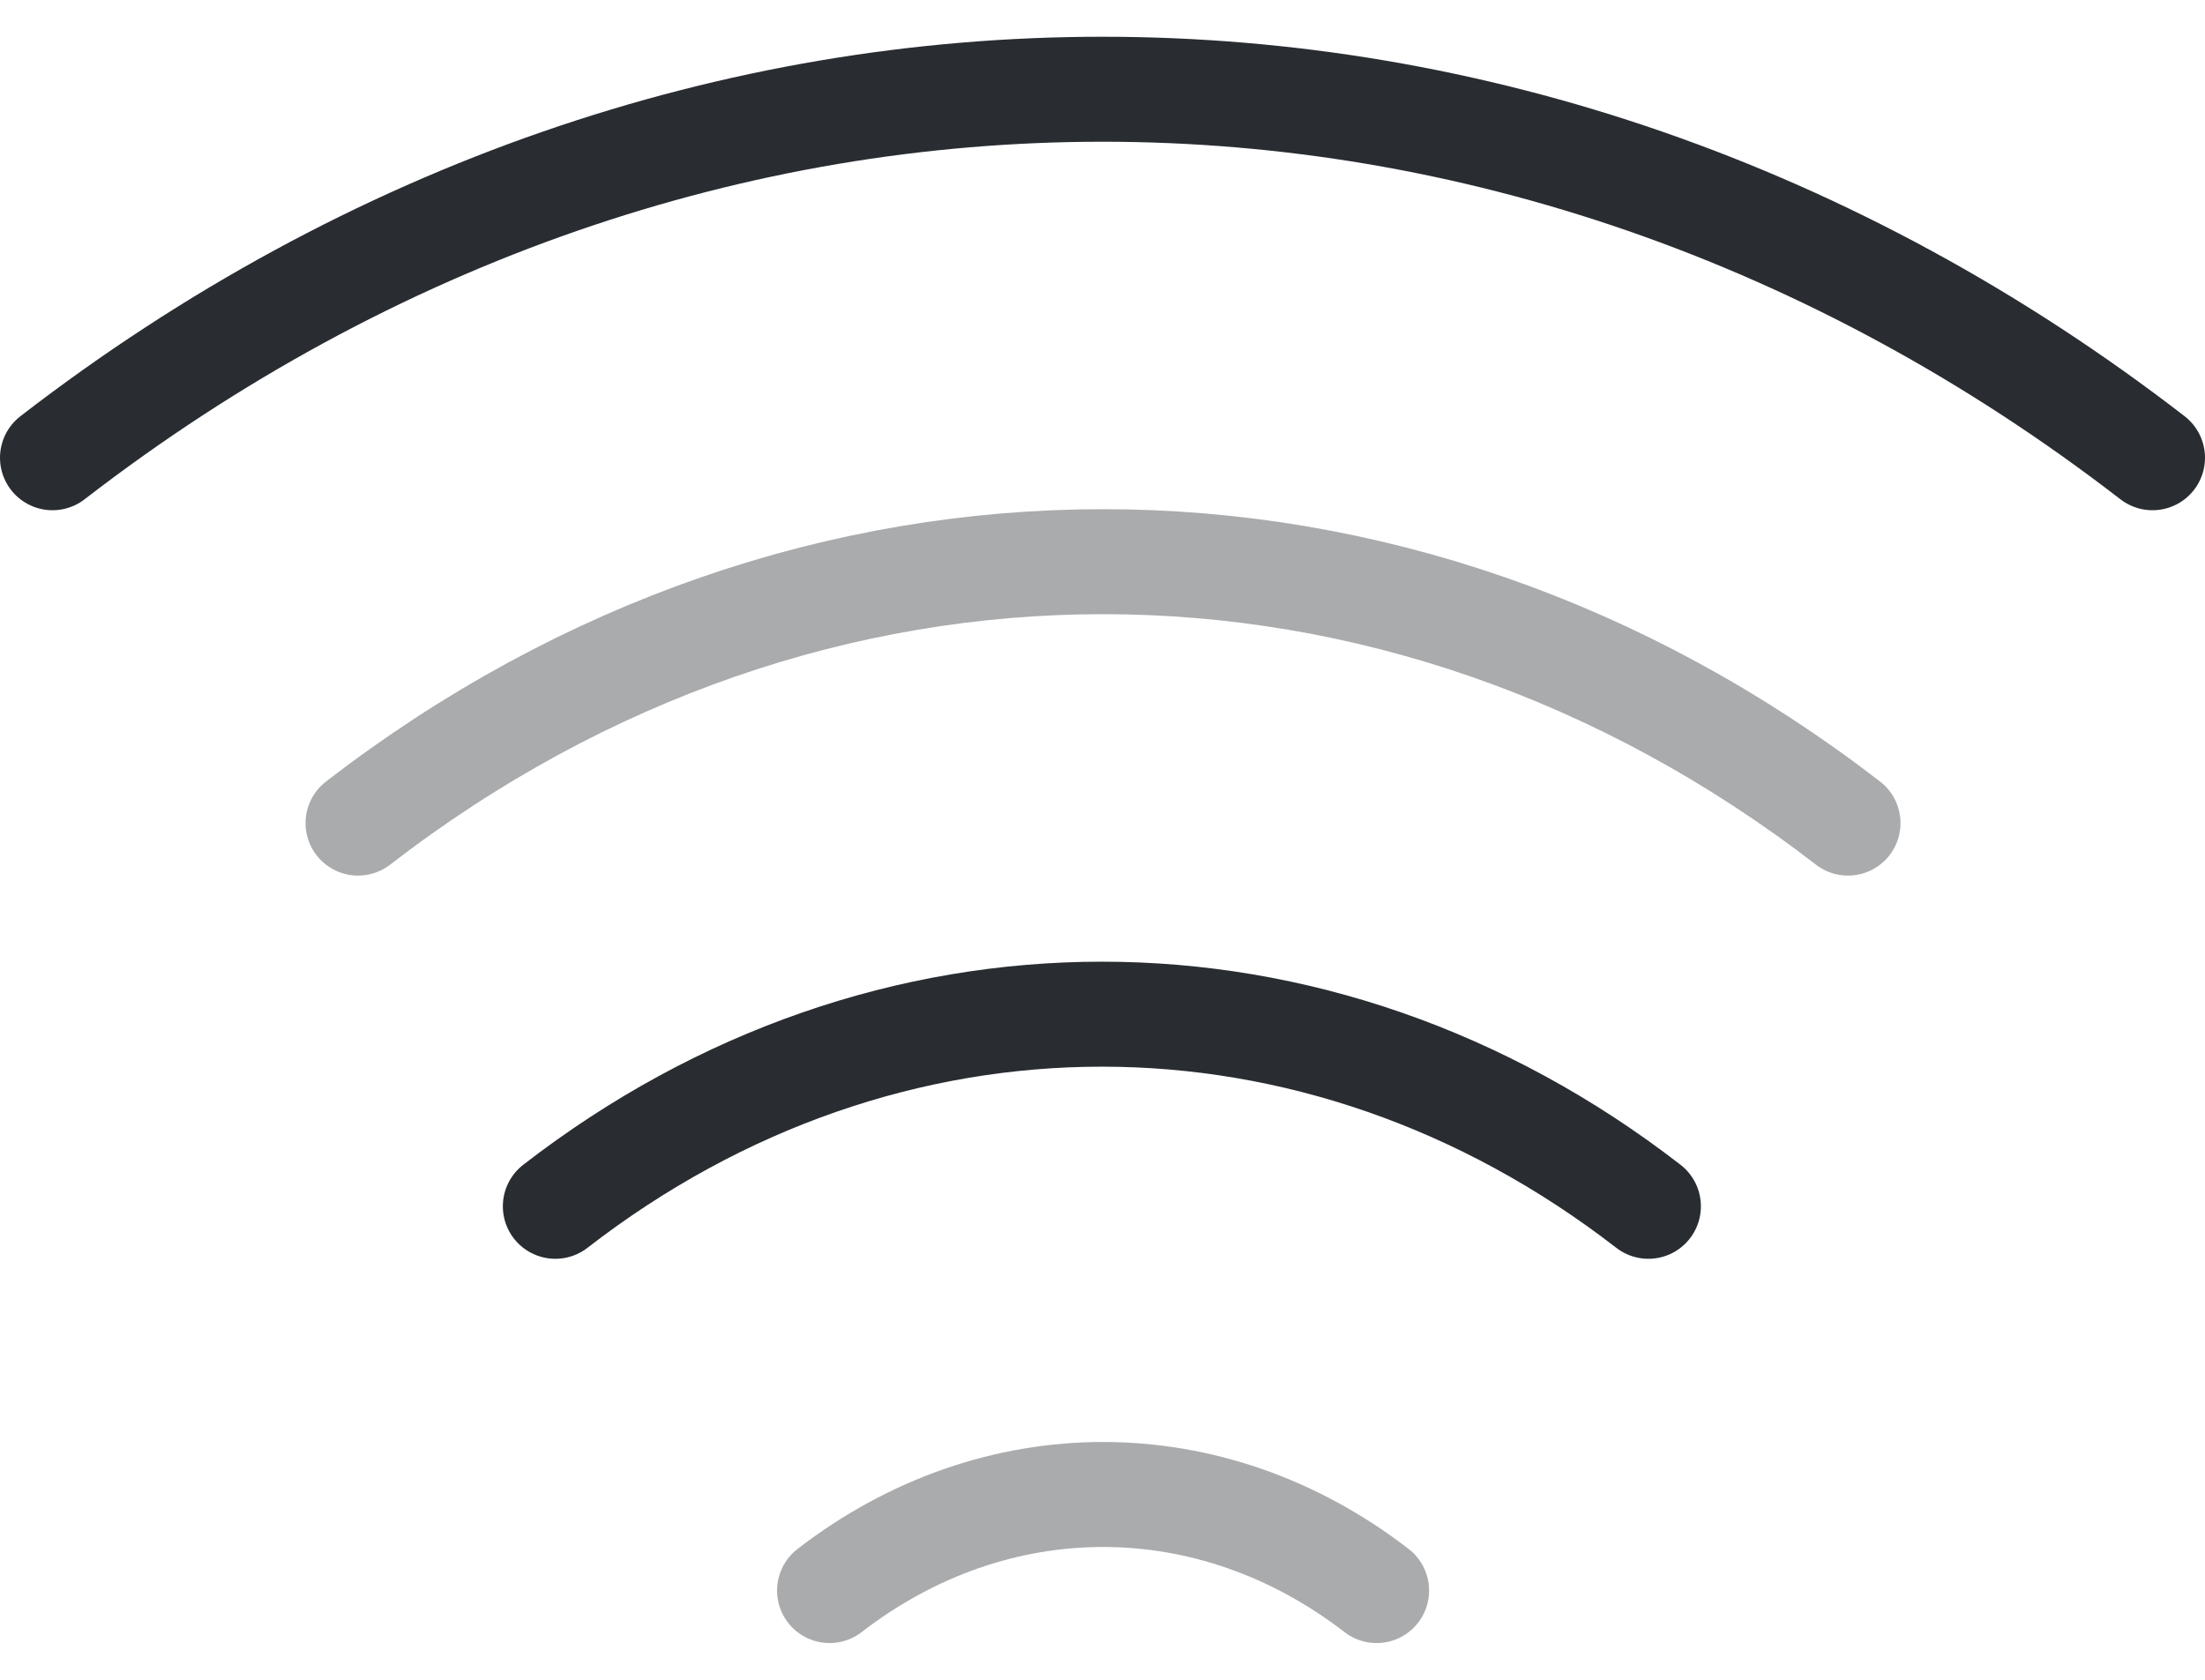
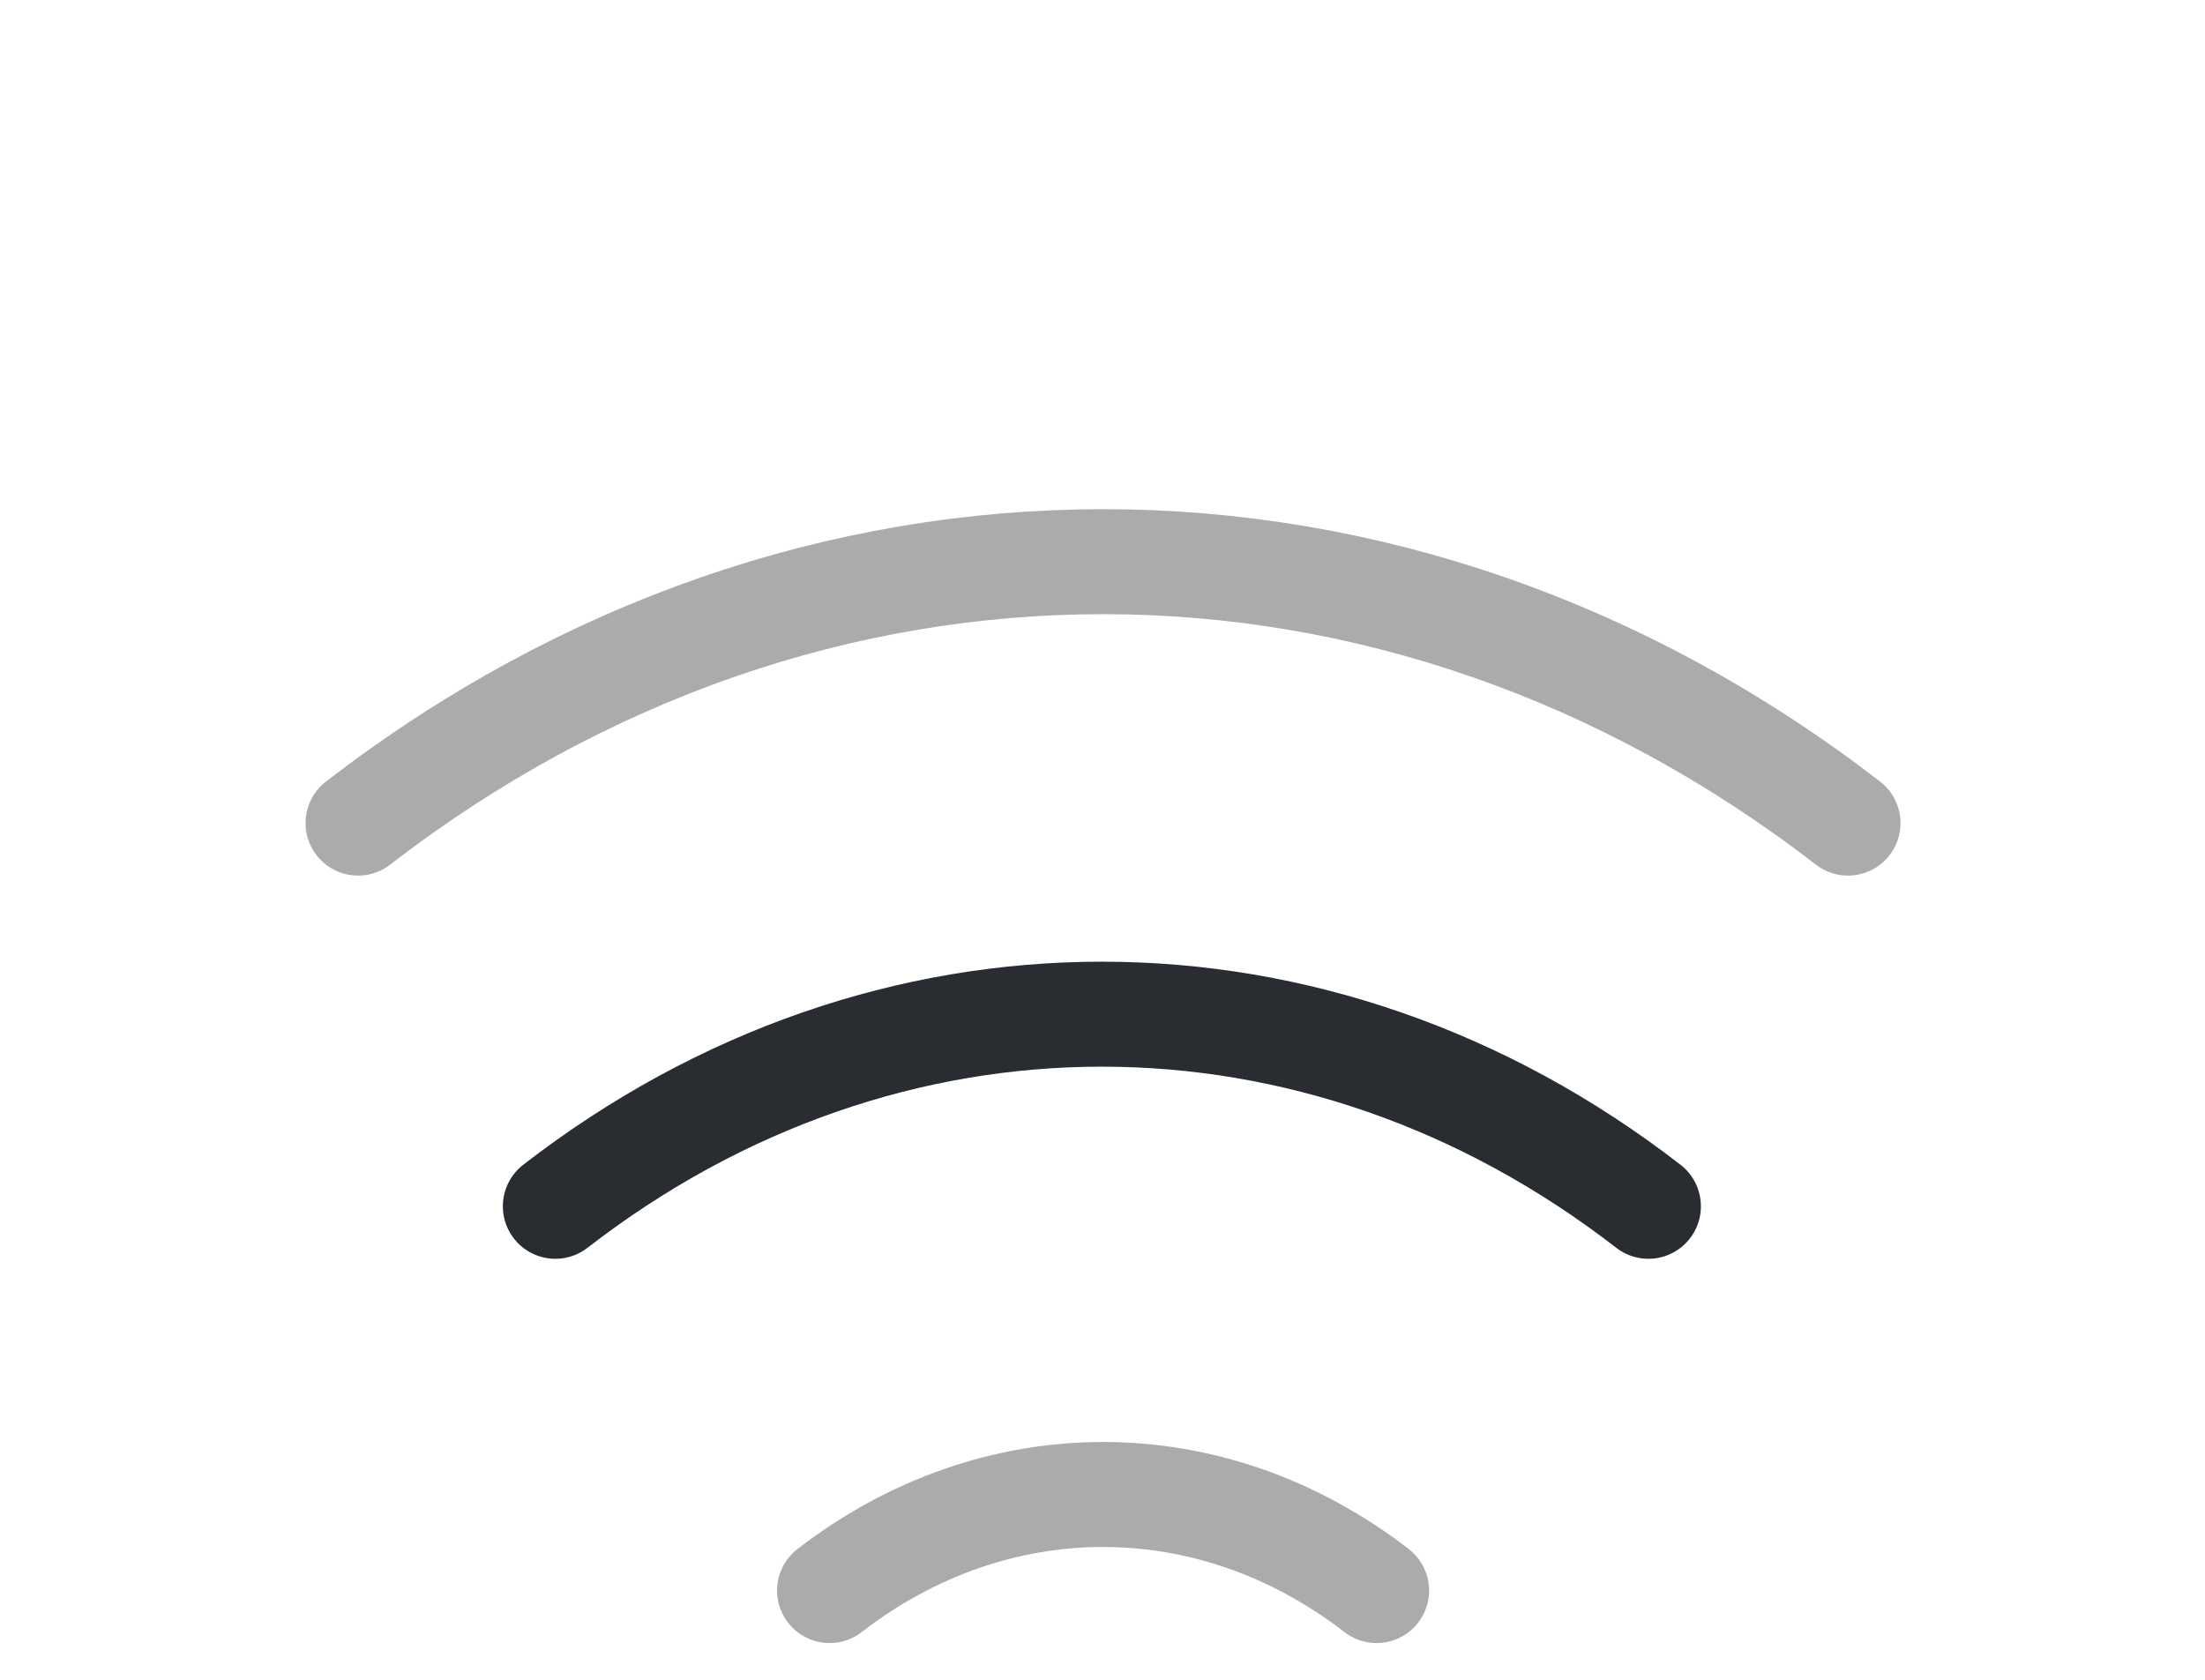
<svg xmlns="http://www.w3.org/2000/svg" width="42" height="32" viewBox="0 0 42 32" fill="none">
  <g id="ð¦ icon &quot;wifi&quot;">
    <g id="Group">
      <path id="Vector" opacity="0.4" d="M6.82 15.68C15.42 9.04 26.6 9.04 35.2 15.68" stroke="#292D32" stroke-width="2" stroke-linecap="round" stroke-linejoin="round" />
-       <path id="Vector_2" d="M1 8.72C13.12 -0.64 28.88 -0.64 41 8.72" stroke="#292D32" stroke-width="2" stroke-linecap="round" stroke-linejoin="round" />
      <path id="Vector_3" d="M10.578 22.98C16.878 18.1 25.098 18.1 31.398 22.98" stroke="#292D32" stroke-width="2" stroke-linecap="round" stroke-linejoin="round" />
      <path id="Vector_4" opacity="0.4" d="M15.801 30.3C18.961 27.86 23.061 27.86 26.221 30.3" stroke="#292D32" stroke-width="2" stroke-linecap="round" stroke-linejoin="round" />
    </g>
  </g>
</svg>